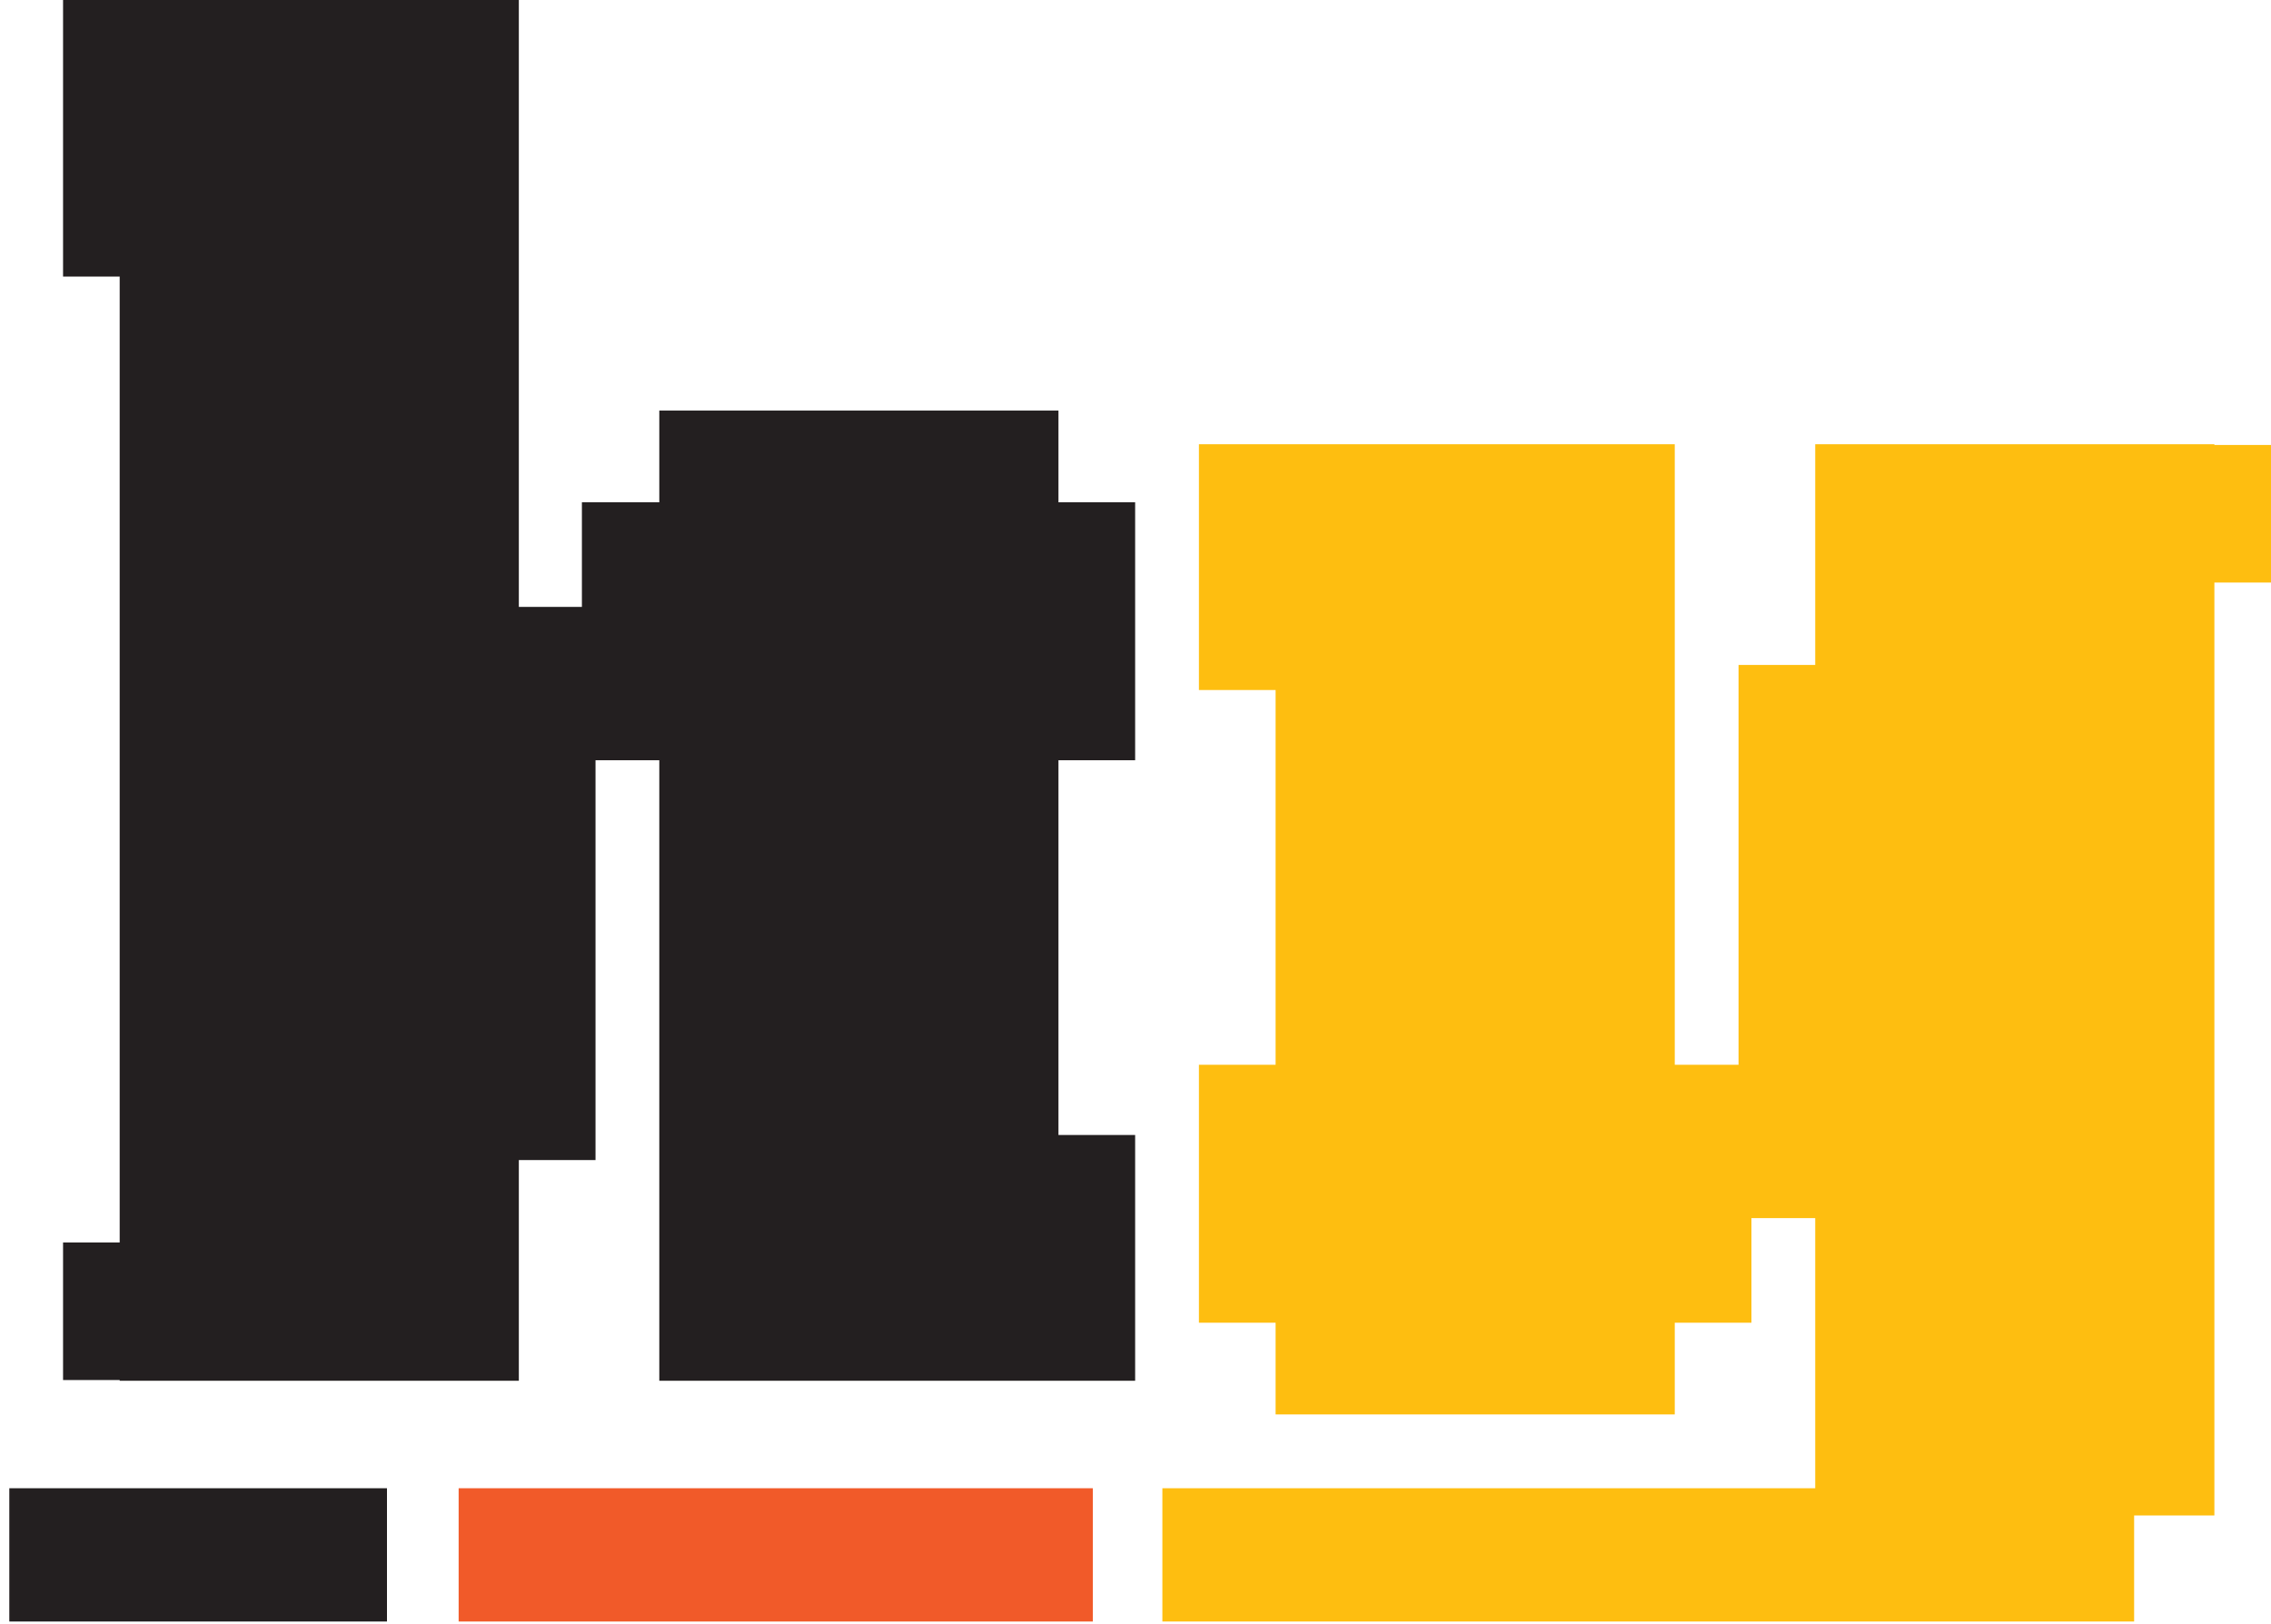
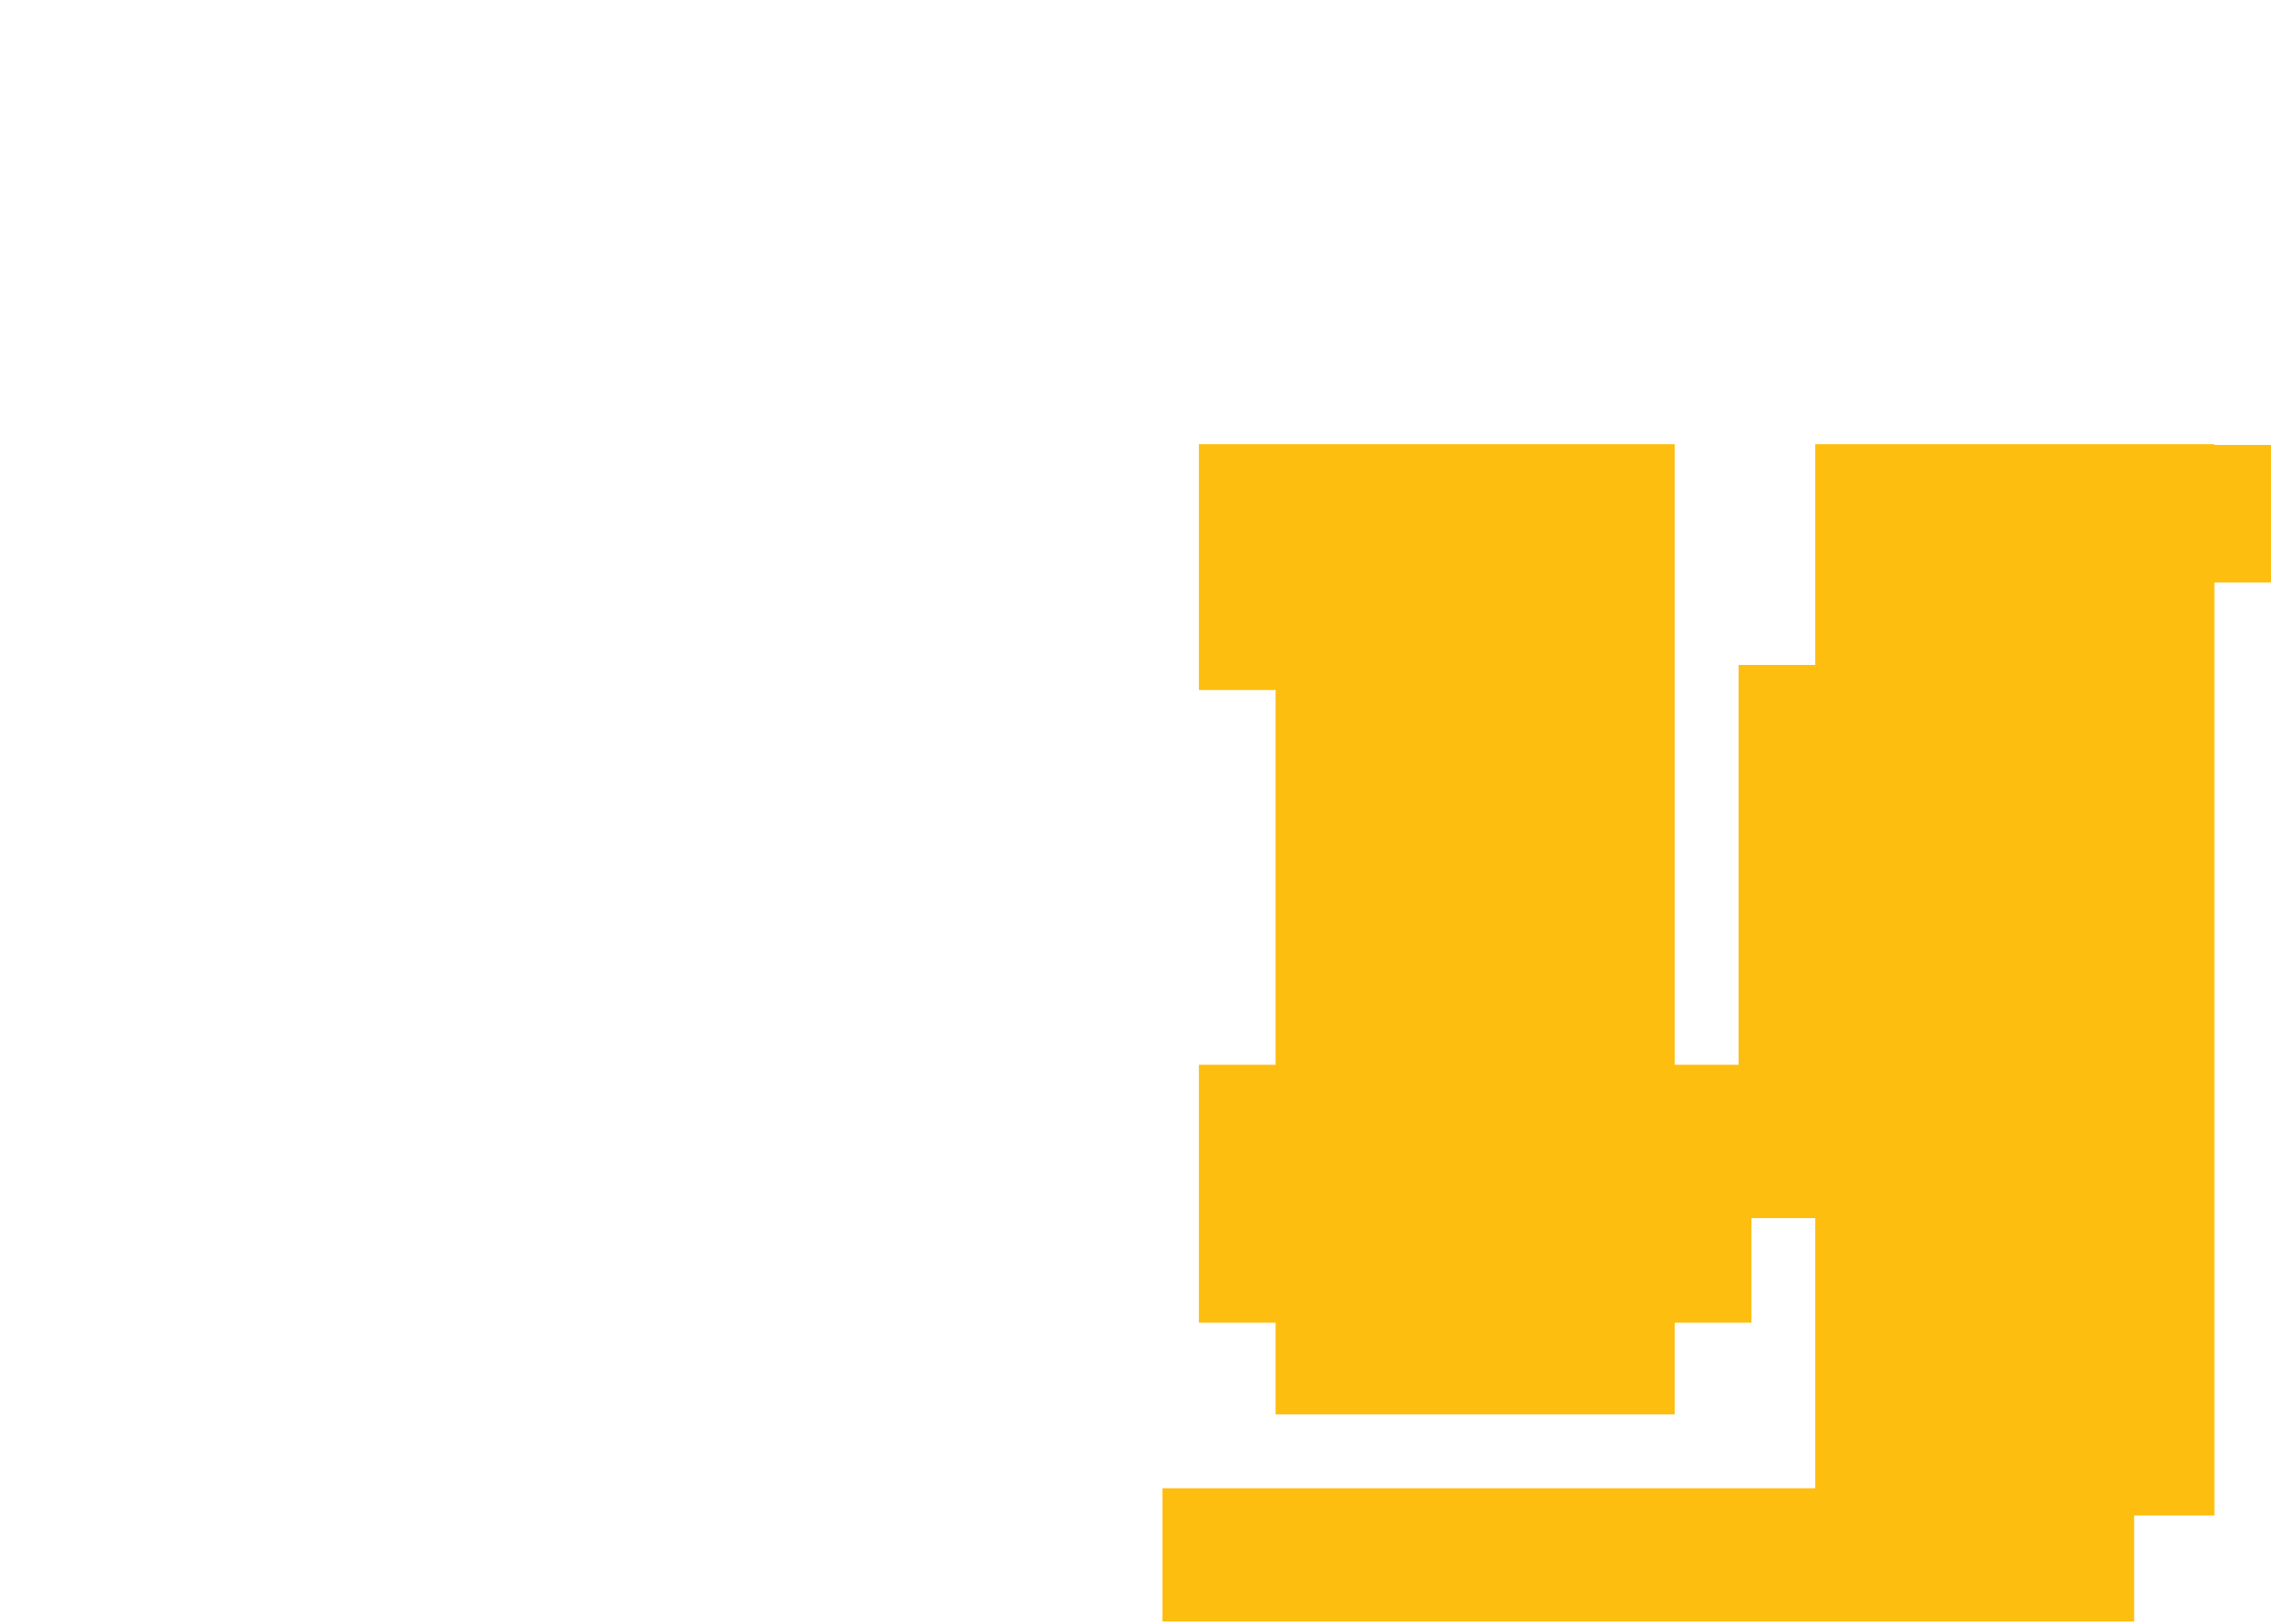
<svg xmlns="http://www.w3.org/2000/svg" id="Layer_1" data-name="Layer 1" viewBox="0 0 31.69 22.67">
  <defs>
    <style>
      .cls-1 {
        fill: #f15a29;
      }

      .cls-2 {
        fill: #231f20;
      }

      .cls-3 {
        fill: #febe10;
      }
    </style>
  </defs>
-   <polygon class="cls-2" points="14.77 5.73 9.2 5.73 9.2 7.01 8.12 7.01 8.12 8.47 7.24 8.47 7.24 3.86 7.24 .77 7.24 0 .88 0 .88 3.86 1.67 3.86 1.67 8.47 1.67 16.19 1.67 17.34 .88 17.34 .88 19.26 1.67 19.26 1.67 19.27 7.24 19.27 7.24 19.26 7.24 17.34 7.24 16.19 8.31 16.19 8.31 10.61 9.2 10.61 9.2 11.09 9.2 11.88 9.2 15.84 9.2 19.27 14.77 19.27 15.84 19.27 15.84 15.84 14.77 15.84 14.77 11.88 14.77 11.09 14.77 10.61 15.84 10.61 15.84 7.01 14.77 7.01 14.77 5.73" />
  <polygon class="cls-3" points="31.69 6.21 30.9 6.21 30.9 6.2 25.33 6.2 25.33 6.21 25.33 8.13 25.33 9.28 24.26 9.28 24.26 14.86 23.37 14.86 23.37 14.38 23.37 13.59 23.37 9.63 23.37 6.2 17.8 6.2 16.73 6.2 16.73 9.63 17.8 9.63 17.8 13.59 17.8 14.38 17.8 14.86 16.73 14.86 16.73 18.46 17.8 18.46 17.8 19.74 23.37 19.74 23.37 18.46 24.44 18.46 24.44 17 25.33 17 25.33 20.77 16.22 20.77 16.22 22.63 29.78 22.63 29.78 21.15 30.9 21.15 30.9 17 30.9 9.28 30.9 8.13 31.69 8.13 31.69 6.21" />
-   <rect class="cls-2" x=".13" y="20.77" width="5.27" height="1.86" />
-   <rect class="cls-1" x="6.4" y="20.77" width="8.85" height="1.86" />
</svg>